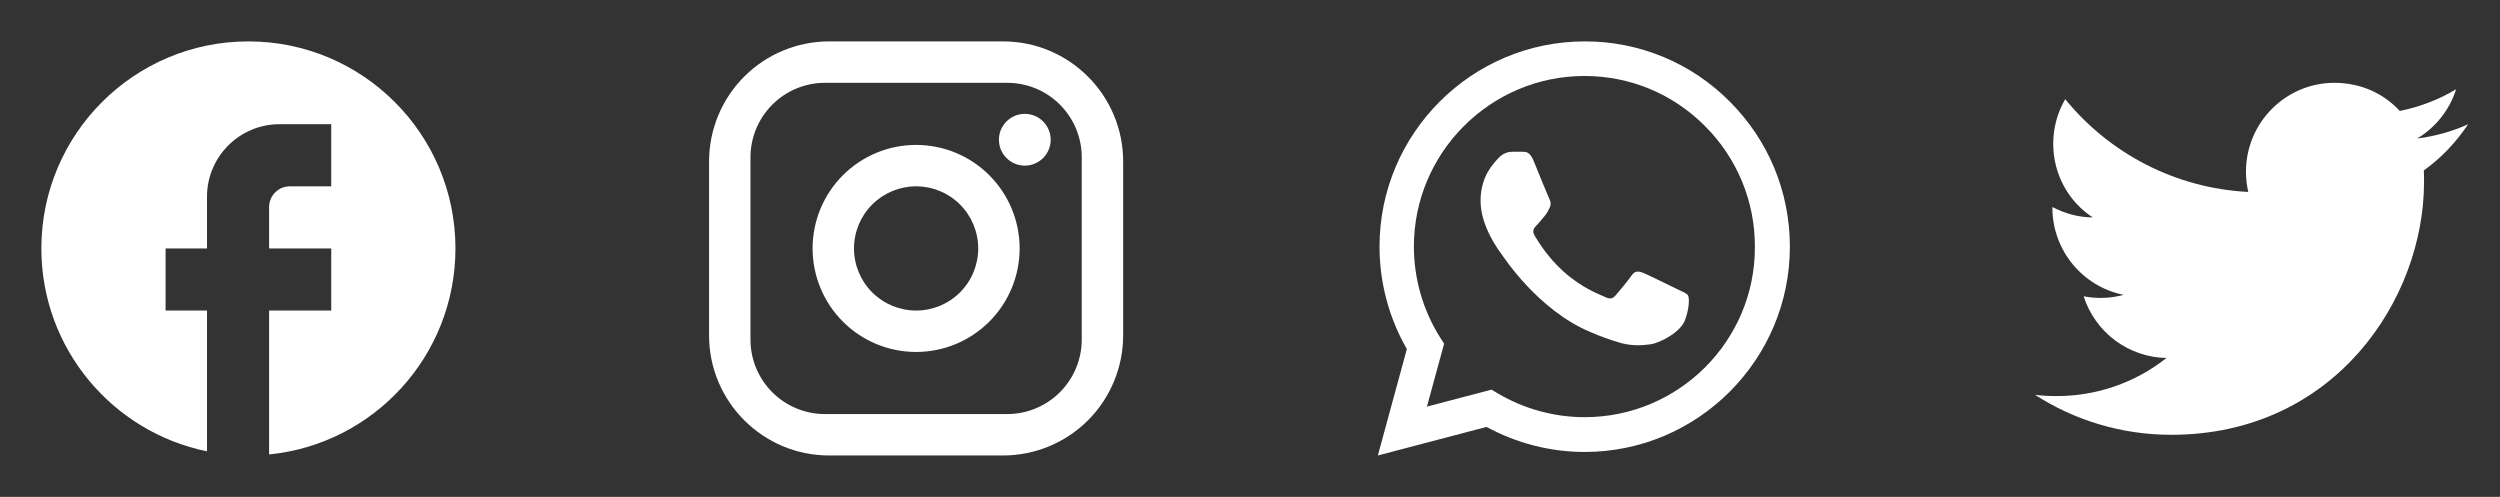
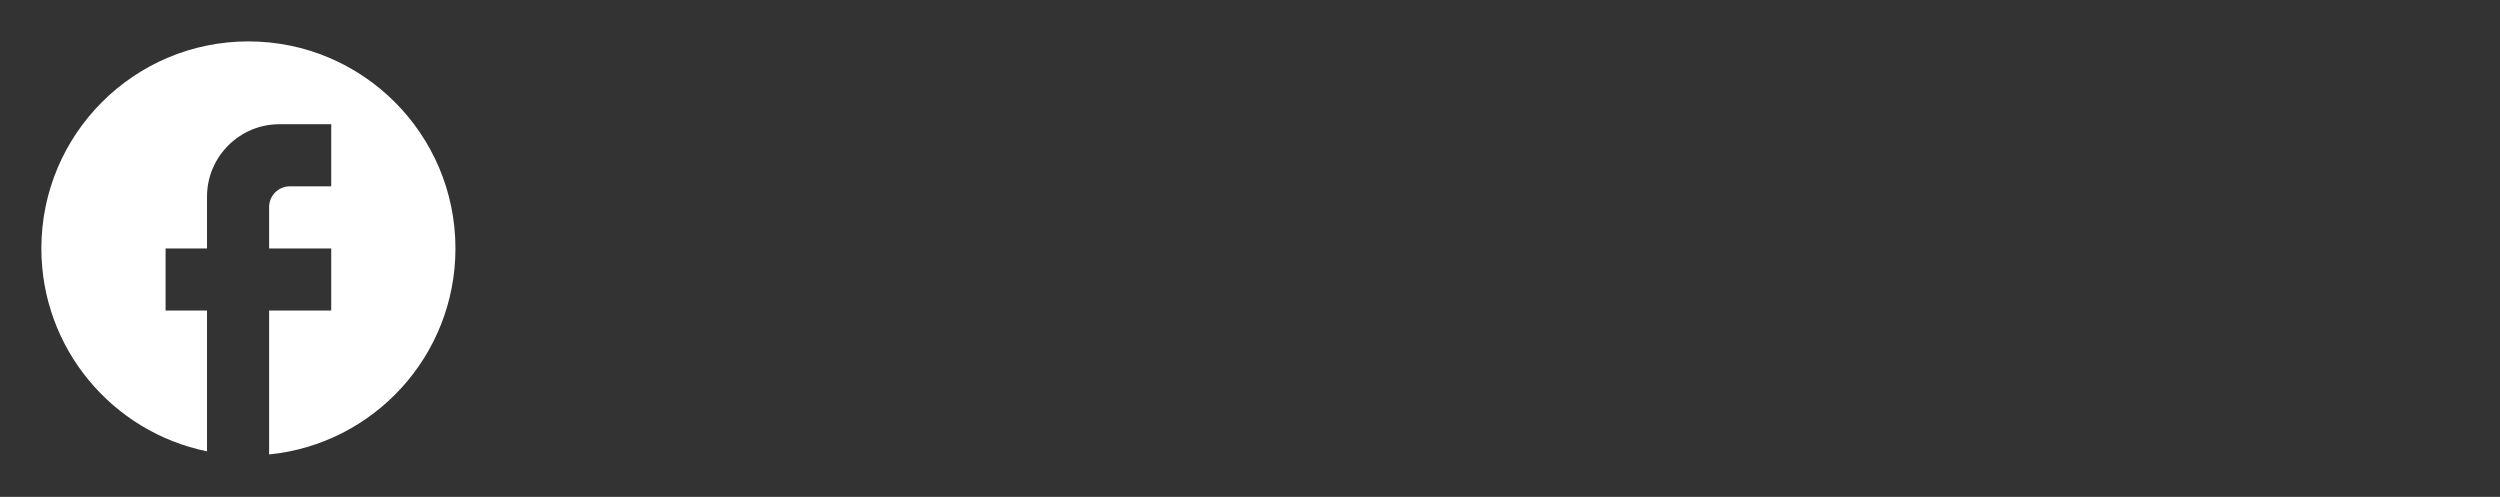
<svg xmlns="http://www.w3.org/2000/svg" width="161" height="32" viewBox="0 0 161 32" fill="none">
  <rect x="0" y="0" width="161" height="32" fill="#333333" stroke="none" />
  <path d="M29.331 15.999C29.331 8.639 23.357 2.666 15.997 2.666C8.637 2.666 2.664 8.639 2.664 15.999C2.664 22.453 7.251 27.826 13.331 29.066V19.999H10.664V15.999H13.331V12.666C13.331 10.093 15.424 7.999 17.997 7.999H21.331V11.999H18.664C17.931 11.999 17.331 12.599 17.331 13.333V15.999H21.331V19.999H17.331V29.266C24.064 28.599 29.331 22.919 29.331 15.999Z" fill="white" />
-   <path d="M53.397 2.666H64.597C68.864 2.666 72.331 6.133 72.331 10.399V21.599C72.331 23.65 71.516 25.617 70.066 27.068C68.615 28.518 66.648 29.333 64.597 29.333H53.397C49.131 29.333 45.664 25.866 45.664 21.599V10.399C45.664 8.348 46.479 6.381 47.929 4.931C49.379 3.481 51.346 2.666 53.397 2.666ZM53.131 5.333C51.858 5.333 50.637 5.838 49.737 6.739C48.836 7.639 48.331 8.86 48.331 10.133V21.866C48.331 24.519 50.477 26.666 53.131 26.666H64.864C66.137 26.666 67.358 26.16 68.258 25.26C69.158 24.36 69.664 23.139 69.664 21.866V10.133C69.664 7.479 67.517 5.333 64.864 5.333H53.131ZM65.997 7.333C66.439 7.333 66.863 7.508 67.176 7.821C67.489 8.133 67.664 8.557 67.664 8.999C67.664 9.441 67.489 9.865 67.176 10.178C66.863 10.49 66.439 10.666 65.997 10.666C65.555 10.666 65.131 10.49 64.819 10.178C64.506 9.865 64.331 9.441 64.331 8.999C64.331 8.557 64.506 8.133 64.819 7.821C65.131 7.508 65.555 7.333 65.997 7.333ZM58.997 9.333C60.766 9.333 62.461 10.035 63.711 11.285C64.962 12.536 65.664 14.231 65.664 15.999C65.664 17.767 64.962 19.463 63.711 20.713C62.461 21.964 60.766 22.666 58.997 22.666C57.229 22.666 55.534 21.964 54.283 20.713C53.033 19.463 52.331 17.767 52.331 15.999C52.331 14.231 53.033 12.536 54.283 11.285C55.534 10.035 57.229 9.333 58.997 9.333ZM58.997 11.999C57.937 11.999 56.919 12.421 56.169 13.171C55.419 13.921 54.997 14.938 54.997 15.999C54.997 17.06 55.419 18.078 56.169 18.828C56.919 19.578 57.937 19.999 58.997 19.999C60.058 19.999 61.076 19.578 61.826 18.828C62.576 18.078 62.997 17.06 62.997 15.999C62.997 14.938 62.576 13.921 61.826 13.171C61.076 12.421 60.058 11.999 58.997 11.999Z" fill="white" />
-   <path d="M111.401 6.546C110.179 5.311 108.723 4.332 107.118 3.666C105.513 3 103.792 2.66 102.054 2.666C94.774 2.666 88.841 8.599 88.841 15.879C88.841 18.213 89.454 20.479 90.601 22.479L88.734 29.333L95.734 27.493C97.668 28.546 99.841 29.106 102.054 29.106C109.334 29.106 115.268 23.173 115.268 15.893C115.268 12.359 113.894 9.039 111.401 6.546ZM102.054 26.866C100.081 26.866 98.148 26.333 96.454 25.333L96.054 25.093L91.894 26.186L93.001 22.133L92.734 21.719C91.638 19.969 91.056 17.945 91.054 15.879C91.054 9.826 95.988 4.893 102.041 4.893C104.974 4.893 107.734 6.039 109.801 8.119C110.824 9.138 111.635 10.35 112.187 11.684C112.738 13.018 113.02 14.449 113.014 15.893C113.041 21.946 108.108 26.866 102.054 26.866ZM108.081 18.653C107.748 18.493 106.121 17.693 105.828 17.573C105.521 17.466 105.308 17.413 105.081 17.733C104.854 18.066 104.228 18.813 104.041 19.026C103.854 19.253 103.654 19.279 103.321 19.106C102.988 18.946 101.921 18.586 100.668 17.466C99.681 16.586 99.028 15.506 98.828 15.173C98.641 14.839 98.801 14.666 98.974 14.493C99.121 14.346 99.308 14.106 99.468 13.919C99.628 13.733 99.694 13.586 99.801 13.373C99.908 13.146 99.854 12.959 99.774 12.799C99.694 12.639 99.028 11.013 98.761 10.346C98.494 9.706 98.214 9.786 98.014 9.773H97.374C97.148 9.773 96.801 9.853 96.494 10.186C96.201 10.519 95.348 11.319 95.348 12.946C95.348 14.573 96.534 16.146 96.694 16.359C96.854 16.586 99.028 19.919 102.334 21.346C103.121 21.693 103.734 21.893 104.214 22.039C105.001 22.293 105.721 22.253 106.294 22.173C106.934 22.079 108.254 21.373 108.521 20.599C108.801 19.826 108.801 19.173 108.708 19.026C108.614 18.879 108.414 18.813 108.081 18.653Z" fill="white" />
-   <path d="M158.948 8.001C157.921 8.467 156.815 8.774 155.668 8.921C156.841 8.214 157.748 7.094 158.175 5.747C157.068 6.414 155.841 6.881 154.548 7.147C153.495 6.001 152.015 5.334 150.335 5.334C147.201 5.334 144.641 7.894 144.641 11.054C144.641 11.507 144.695 11.947 144.788 12.361C140.041 12.121 135.815 9.841 133.001 6.387C132.508 7.227 132.228 8.214 132.228 9.254C132.228 11.241 133.228 13.001 134.775 14.001C133.828 14.001 132.948 13.734 132.175 13.334V13.374C132.175 16.147 134.148 18.467 136.761 18.987C135.922 19.217 135.041 19.249 134.188 19.081C134.55 20.217 135.259 21.212 136.216 21.925C137.173 22.637 138.329 23.032 139.521 23.054C137.5 24.655 134.993 25.52 132.415 25.507C131.961 25.507 131.508 25.481 131.055 25.427C133.588 27.054 136.601 28.001 139.828 28.001C150.335 28.001 156.108 19.281 156.108 11.721C156.108 11.467 156.108 11.227 156.095 10.974C157.215 10.174 158.175 9.161 158.948 8.001Z" fill="white" />
</svg>